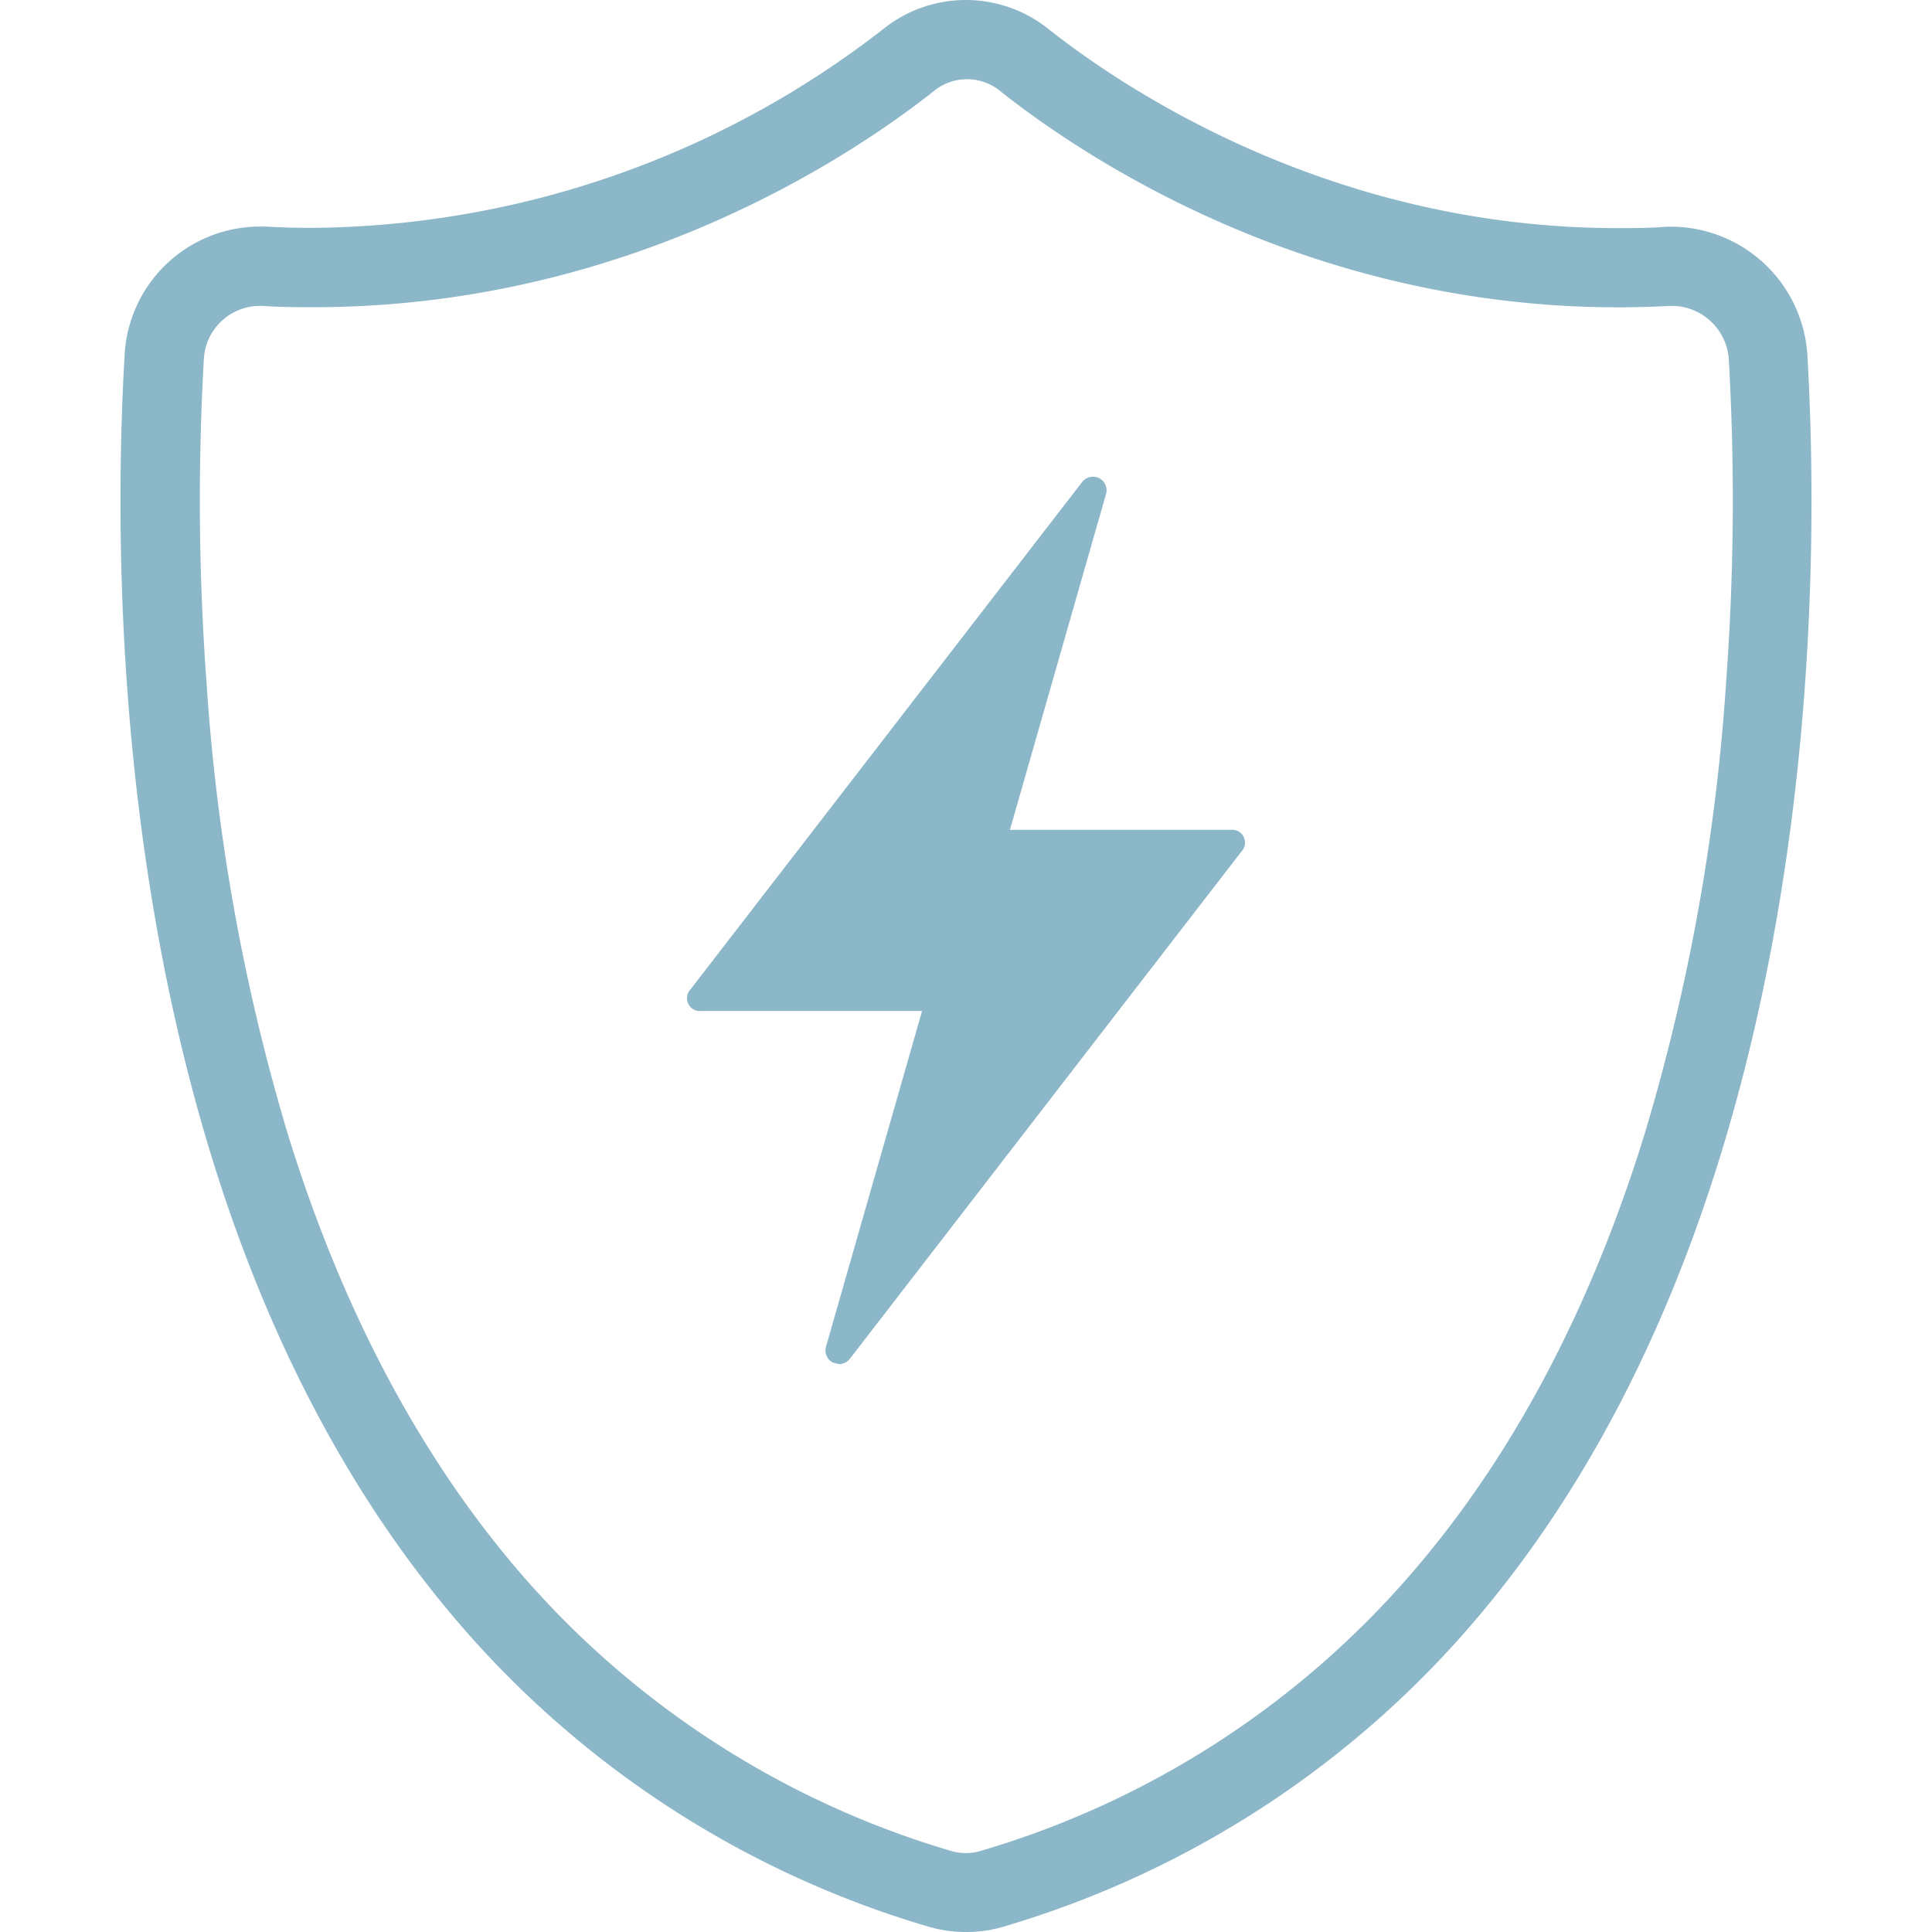
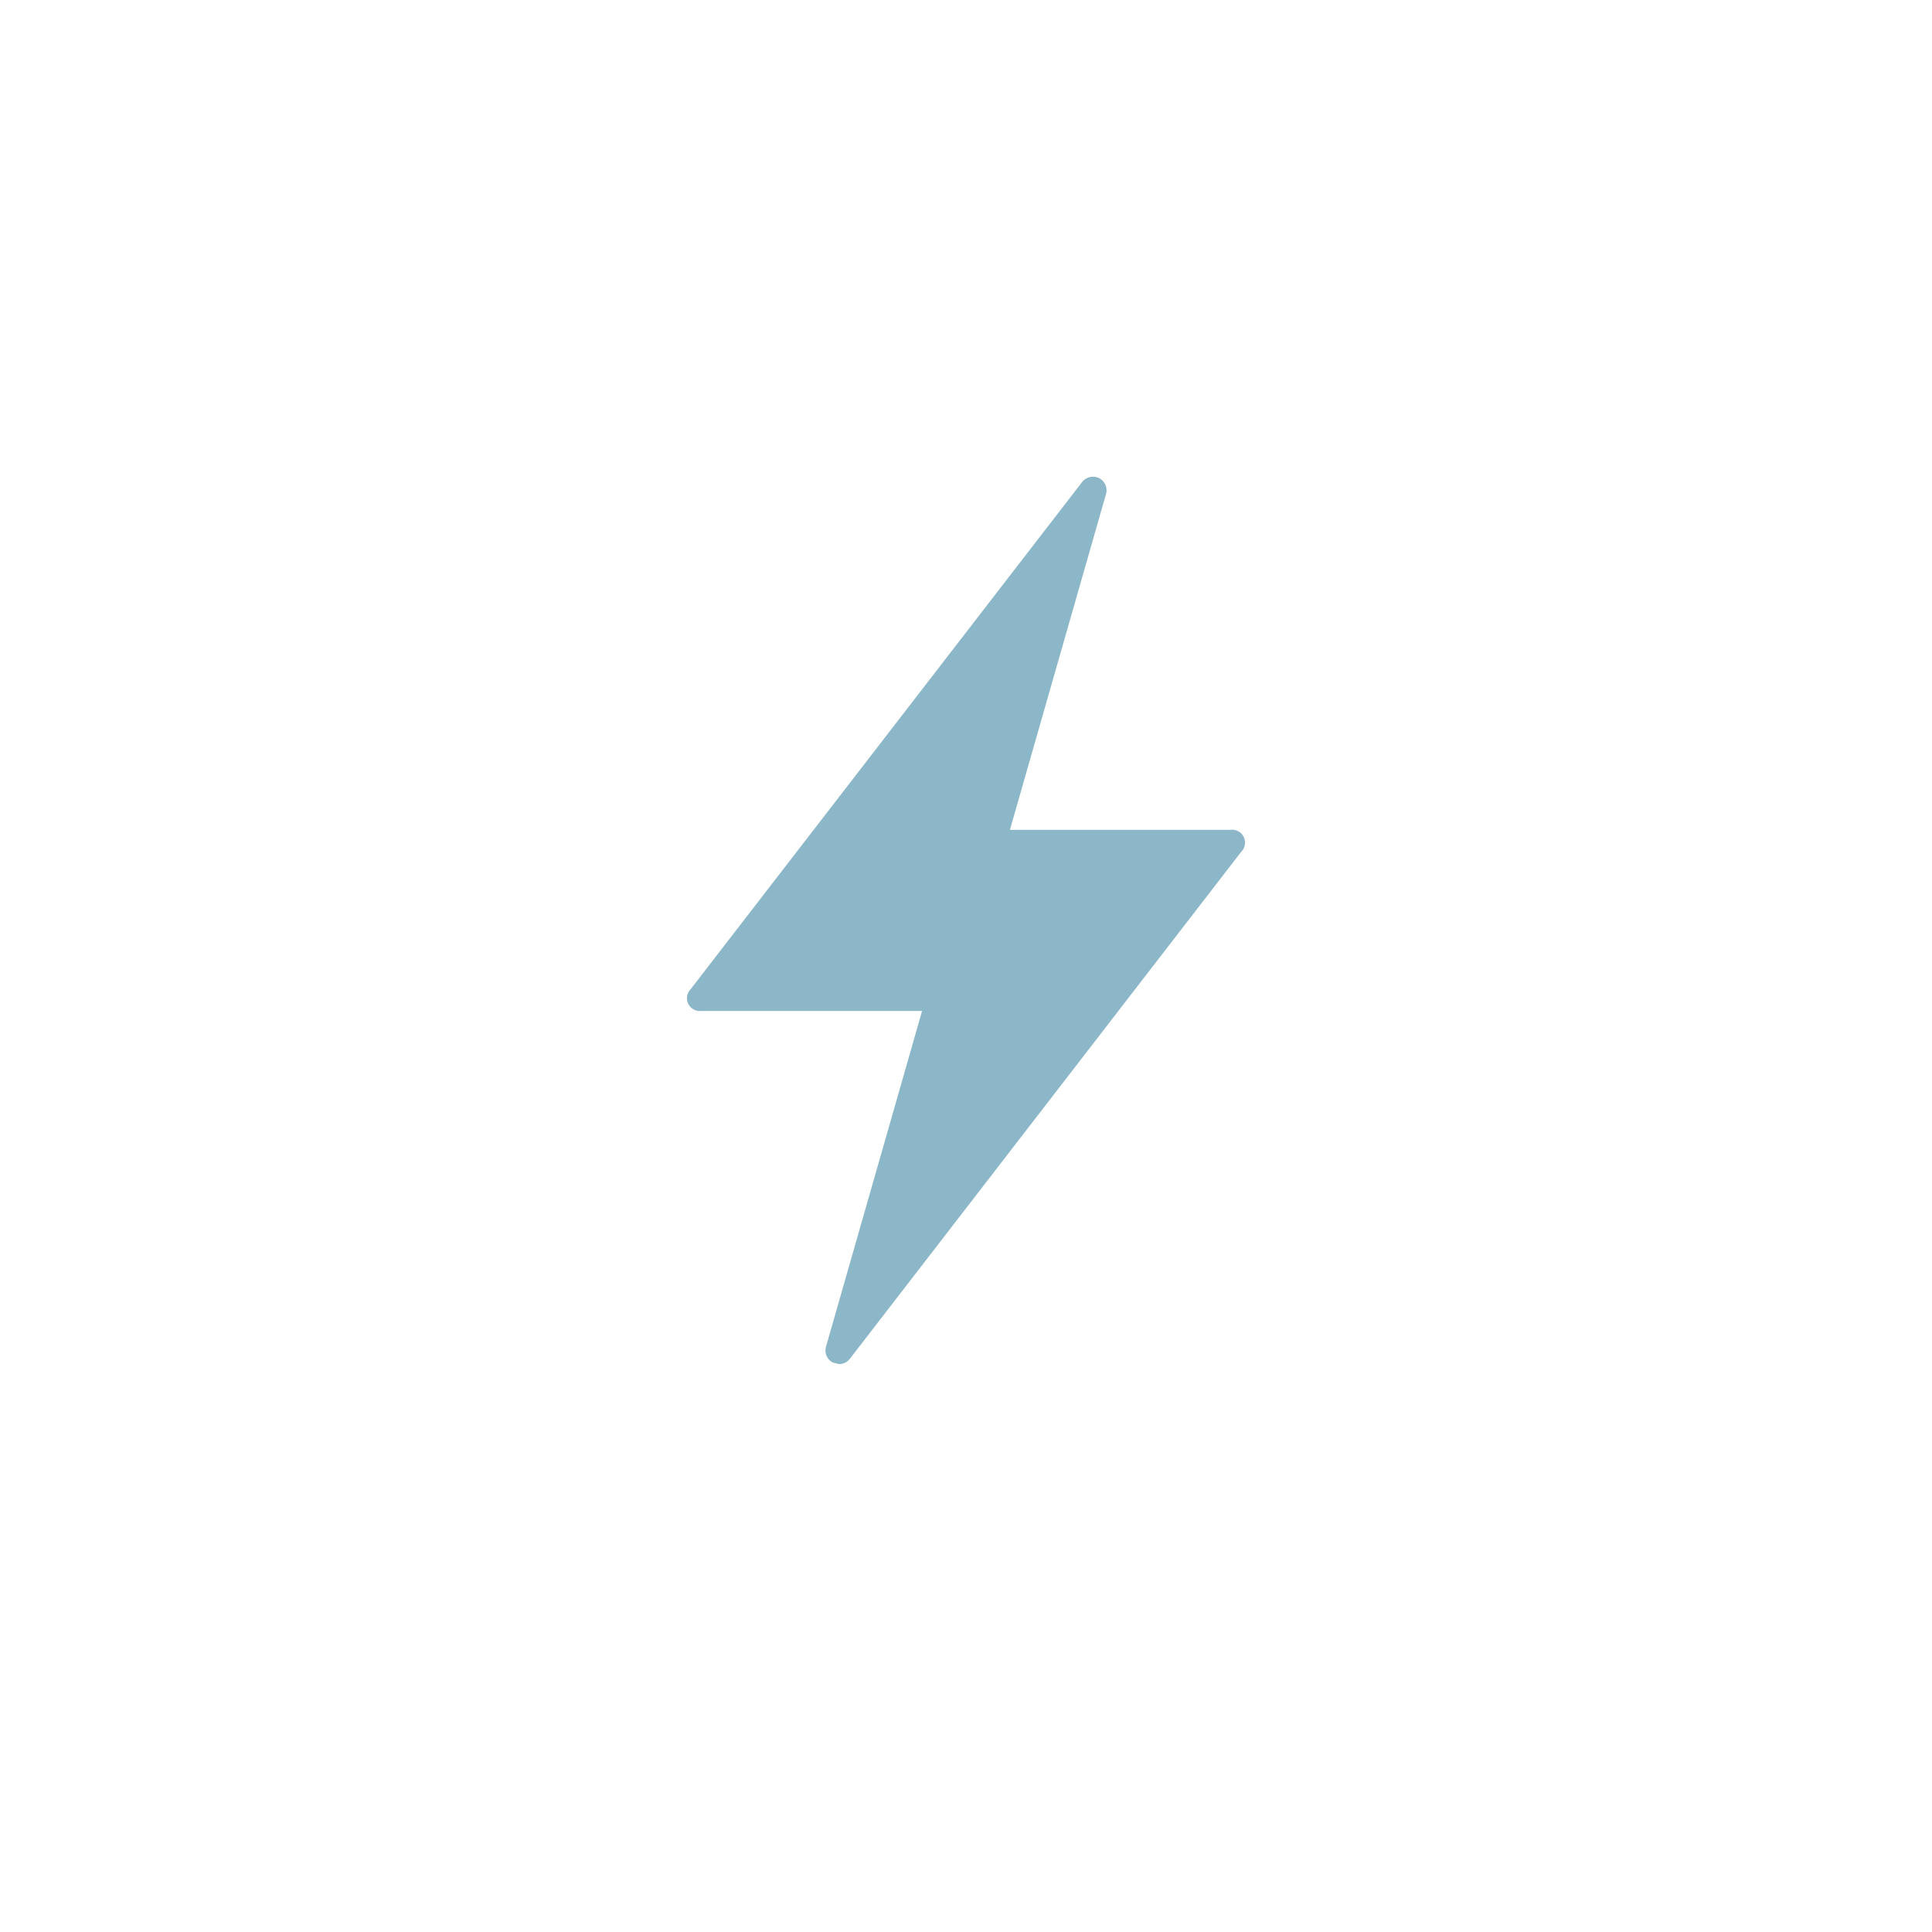
<svg xmlns="http://www.w3.org/2000/svg" id="Capa_1" data-name="Capa 1" viewBox="0 0 150 150">
  <defs>
    <style>.cls-1{fill:#8cb7c9;}</style>
  </defs>
  <title>AQS_Icono_Cualquier_Voltaje</title>
-   <path class="cls-1" d="M75,150a10.15,10.15,0,0,1-3-.44,76.46,76.46,0,0,1-36.86-24.11c-8.08-9.57-14.38-21.57-18.72-35.67C8.84,65.12,8.94,40.16,9.68,27.47a10.53,10.53,0,0,1,10.53-9.88h.41c1.19.07,2.42.1,3.65.1A73.07,73.07,0,0,0,68.62,2.22a10.25,10.25,0,0,1,12.74,0c5.88,4.66,22,15.49,44.22,15.49,1.25,0,2.54,0,3.82-.11h.44a10.63,10.63,0,0,1,10.48,9.88c.74,12.68.84,37.65-6.77,62.31-4.35,14.1-10.65,26.09-18.72,35.66A76.42,76.42,0,0,1,78,149.56,10.05,10.05,0,0,1,75,150ZM20.21,23.75a4.36,4.36,0,0,0-4.38,4.08,193.35,193.35,0,0,0,.22,25.37A157.65,157.65,0,0,0,22.33,88c4.1,13.3,10,24.57,17.54,33.51a70.42,70.42,0,0,0,33.95,22.19,4,4,0,0,0,2.33,0,70.36,70.36,0,0,0,34-22.2c7.55-8.93,13.45-20.2,17.55-33.5A157.64,157.64,0,0,0,134,53.19a193.2,193.2,0,0,0,.22-25.36,4.45,4.45,0,0,0-4.33-4.08h-.12c-1.38.07-2.78.11-4.14.11-24.19,0-41.65-11.76-48-16.81a4.06,4.06,0,0,0-5.1,0c-6.38,5.05-23.87,16.8-48.17,16.8-1.32,0-2.64,0-3.92-.1h-.14Z" />
  <path class="cls-1" d="M85.33,37.12a1.07,1.07,0,0,0-1.31.3L53.63,76.79a1,1,0,0,0,.83,1.7H71.59l-7.46,26.07a1.05,1.05,0,0,0,.54,1.23l.47.12a1.09,1.09,0,0,0,.84-.41L96.37,66.13a1,1,0,0,0-.83-1.7H78.41l7.46-26.07a1.06,1.06,0,0,0-.54-1.24Z" />
</svg>